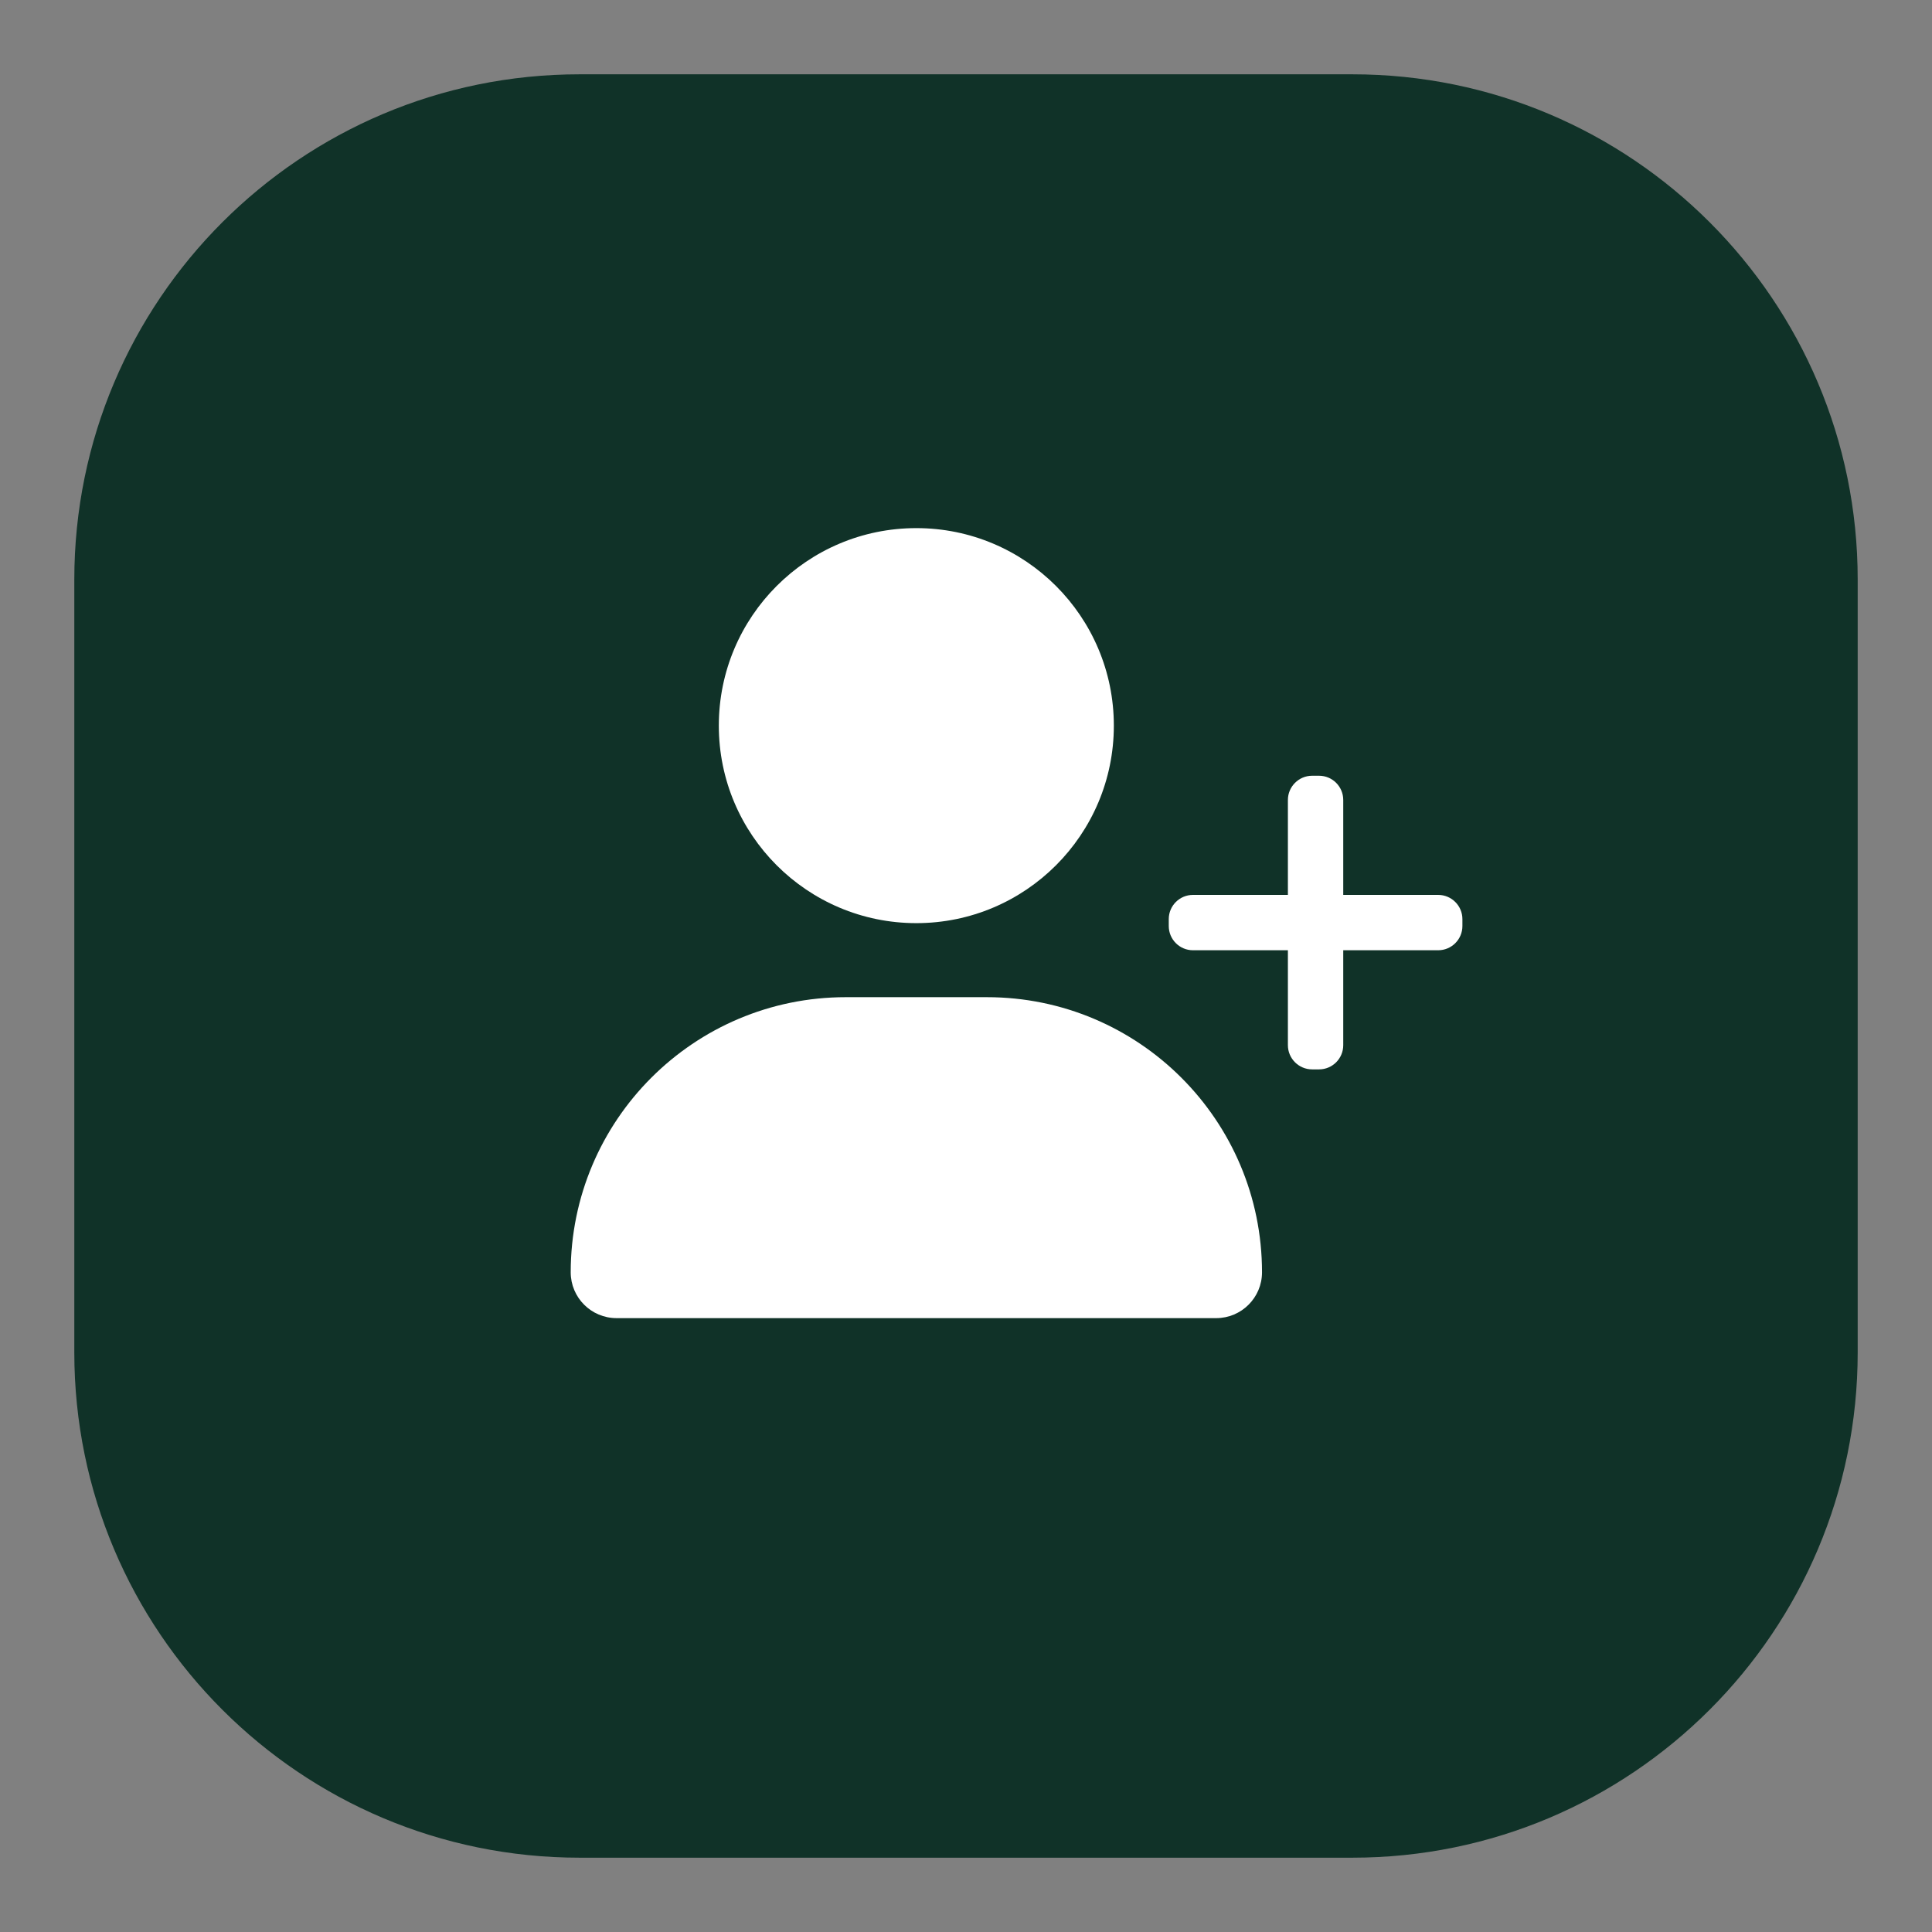
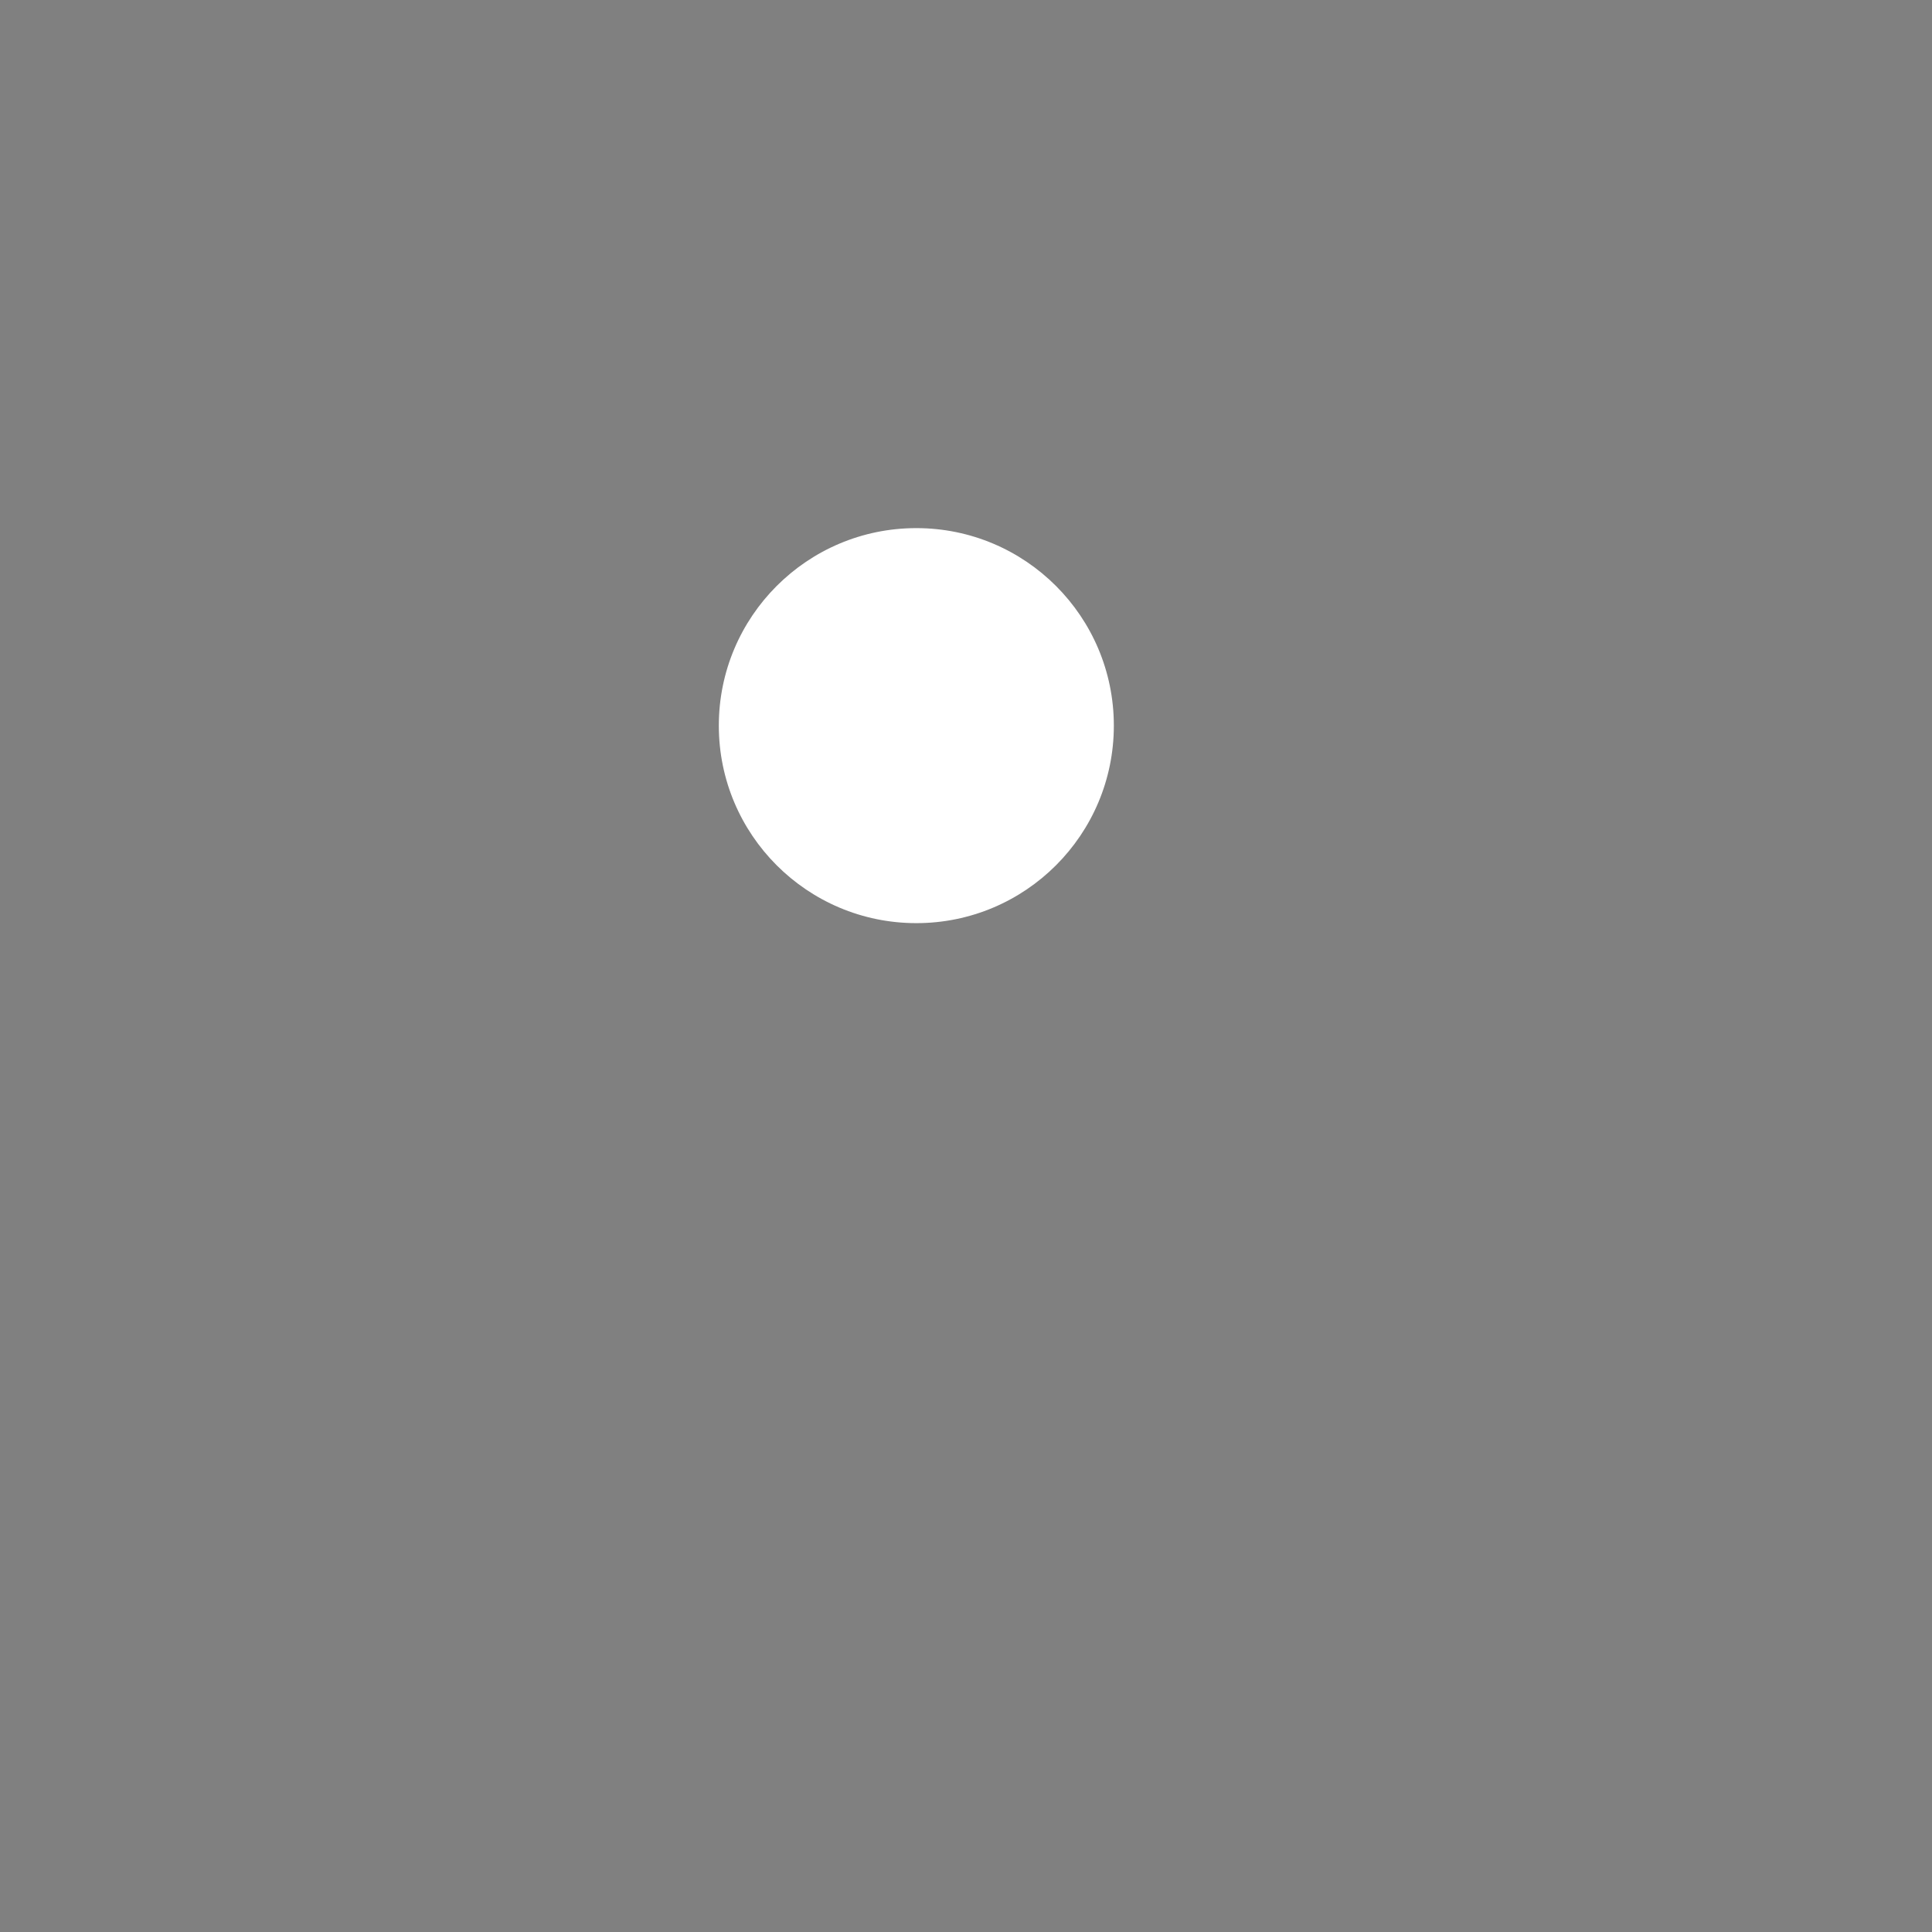
<svg xmlns="http://www.w3.org/2000/svg" version="1.1" id="Warstwa_1" x="0px" y="0px" viewBox="0 0 65 65" style="enable-background:new 0 0 65 65;" xml:space="preserve">
  <rect x="0" y="0" width="65" height="65" fill="#808080" stroke="none" />
  <style type="text/css">
	.st0{fill:#103228;}
	.st1{fill:#1E3050;}
	.st2{fill:#FFFFFF;}
	.st3{fill:none;}
</style>
-   <path class="st0" d="M45.5,62.5h-26c-9.389,0-17-7.611-17-17v-26c0-9.389,7.611-17,17-17h26c9.389,0,17,7.611,17,17v26  C62.5,54.889,54.889,62.5,45.5,62.5z" />
  <g>
    <path class="st2" d="M30.829,31.058c3.67,0,6.645-2.975,6.645-6.645c0-3.67-2.975-6.645-6.645-6.645   c-3.67,0-6.645,2.975-6.645,6.645C24.184,28.083,27.16,31.058,30.829,31.058z" />
-     <path class="st2" d="M33.202,33.549h-4.745c-5.113,0-9.256,4.143-9.256,9.256c0,0.851,0.69,1.542,1.542,1.542h20.174   c0.851,0,1.542-0.69,1.542-1.542C42.458,37.692,38.315,33.549,33.202,33.549z" />
-     <path class="st2" d="M48.386,30.108h-3.194v-3.194c0-0.449-0.364-0.815-0.814-0.815h-0.233c-0.449,0-0.815,0.366-0.815,0.815v3.194   h-3.194c-0.449,0-0.814,0.364-0.814,0.814v0.234c0,0.449,0.364,0.814,0.814,0.814h3.194v3.194c0,0.449,0.366,0.814,0.815,0.814   h0.233c0.449,0,0.814-0.364,0.814-0.814V31.97h3.194c0.449,0,0.815-0.364,0.815-0.814v-0.234   C49.201,30.473,48.835,30.108,48.386,30.108z" />
  </g>
</svg>